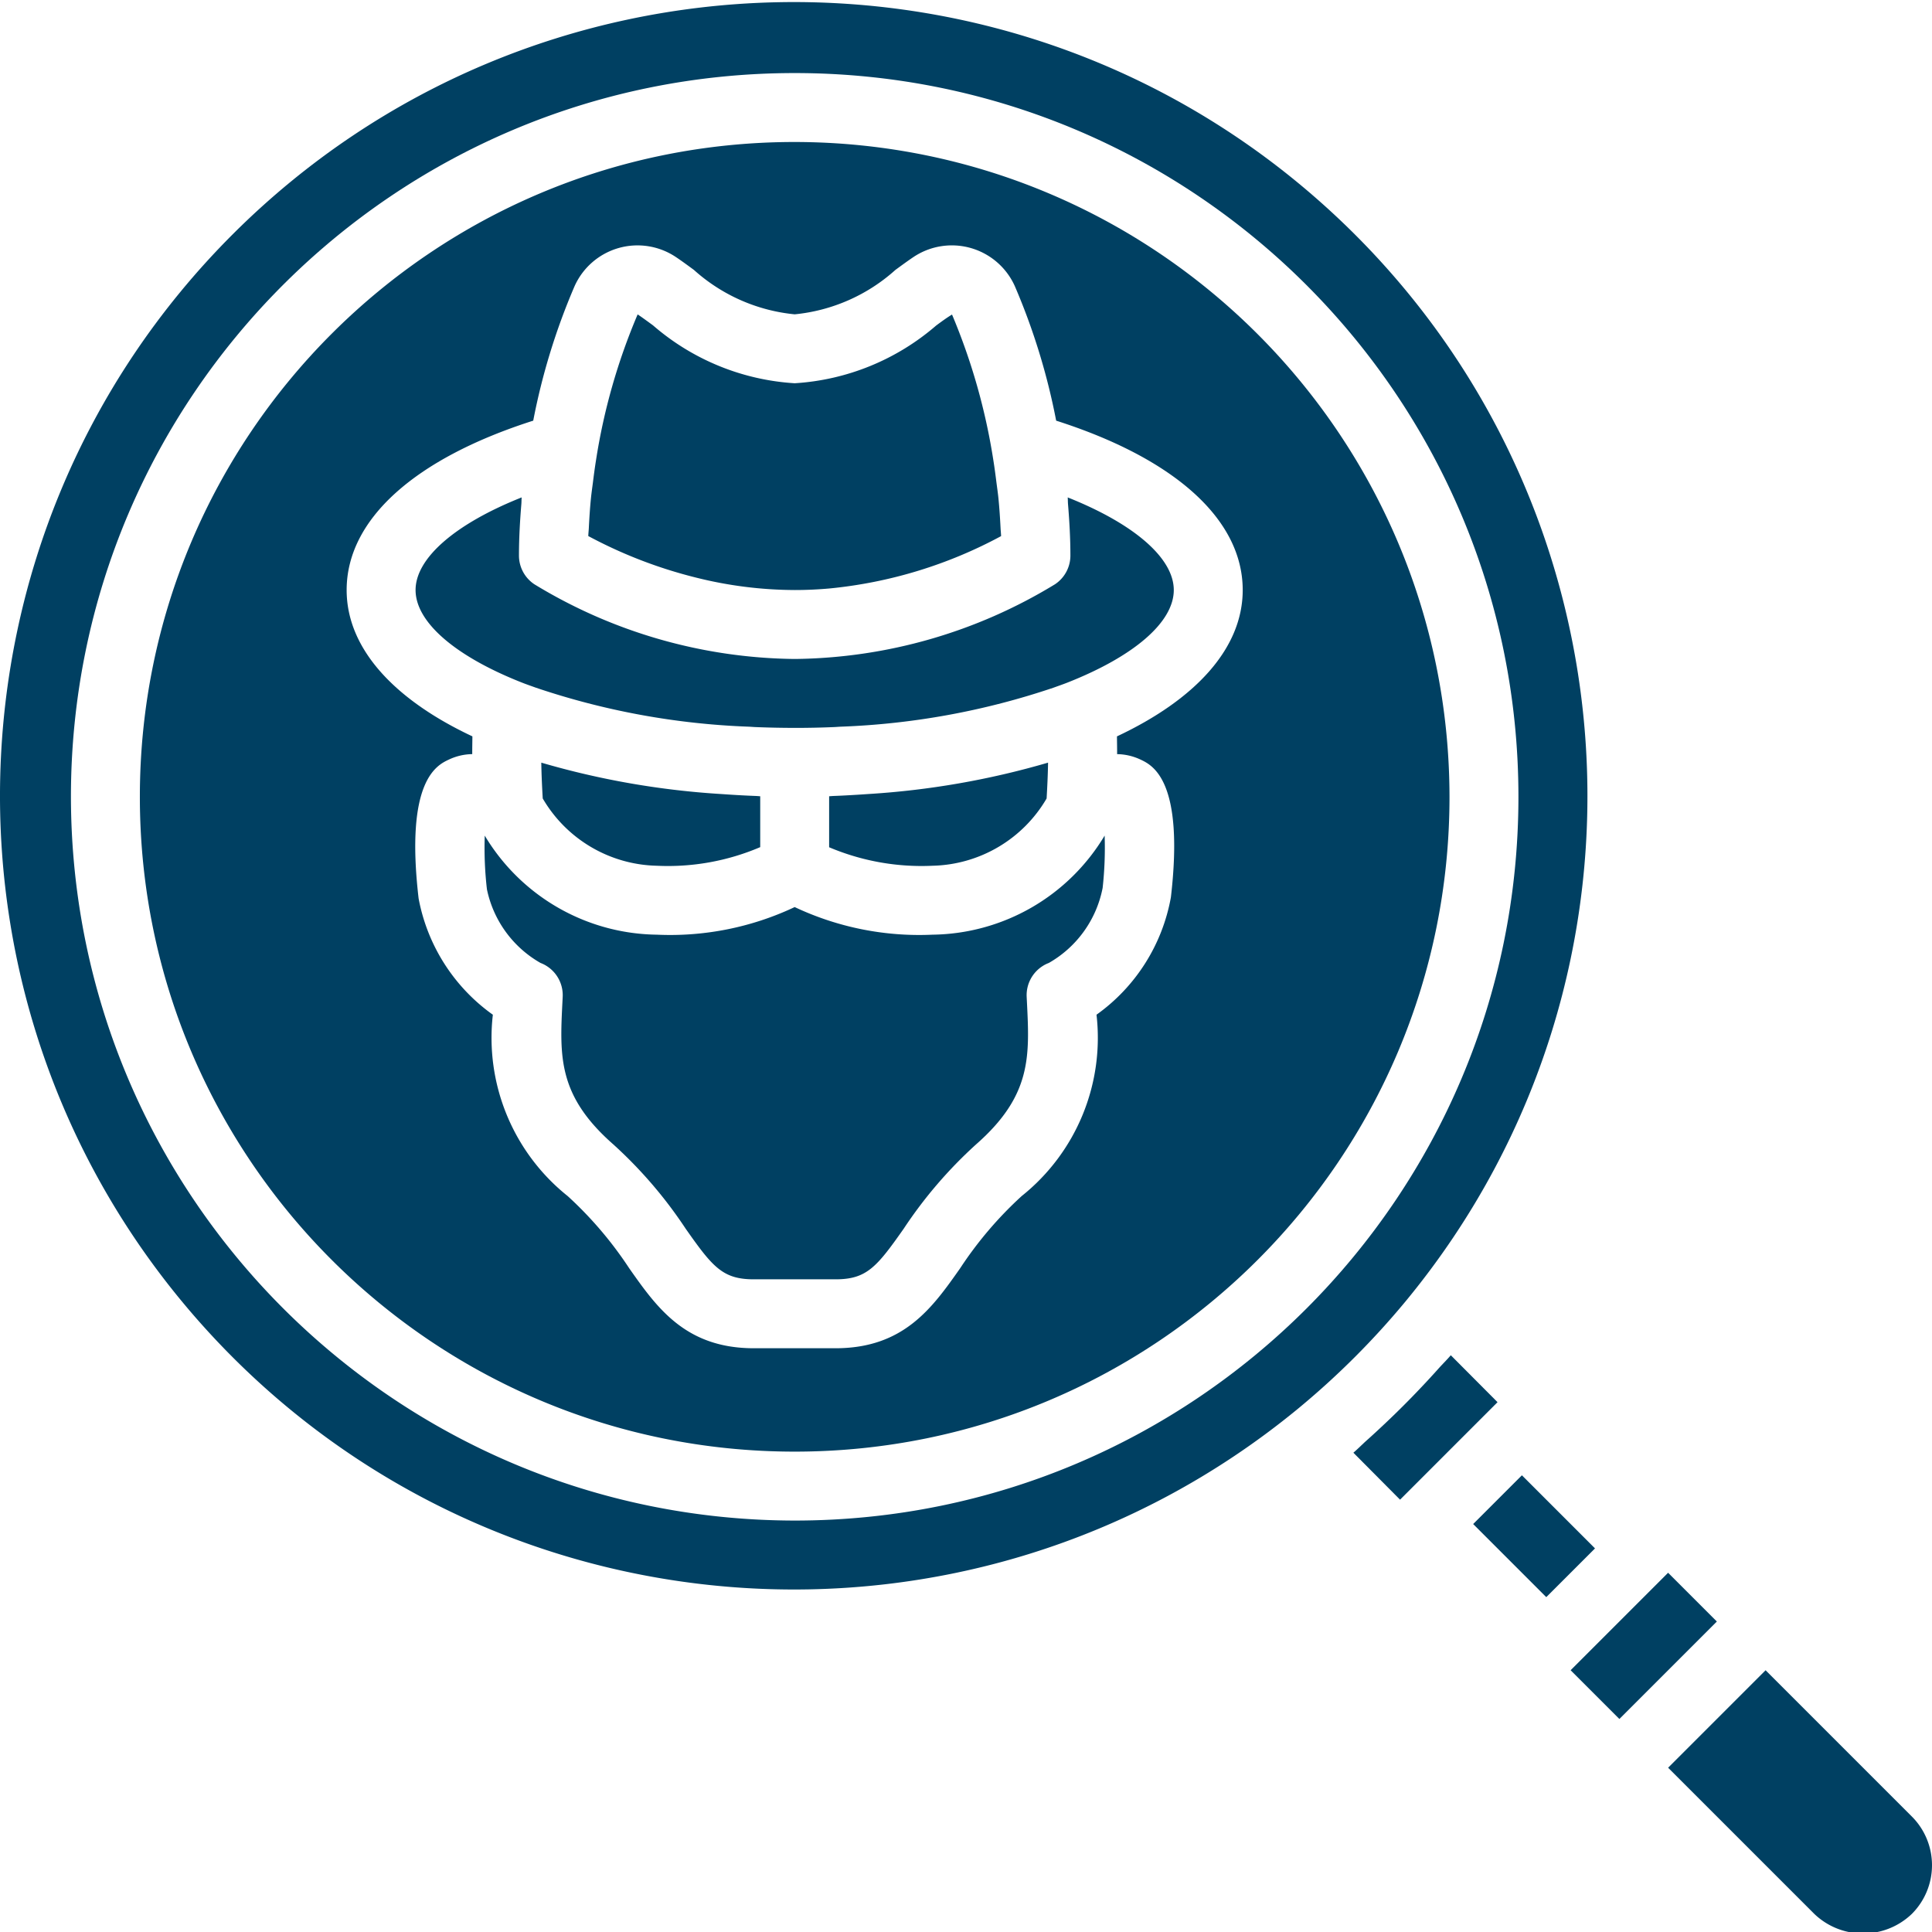
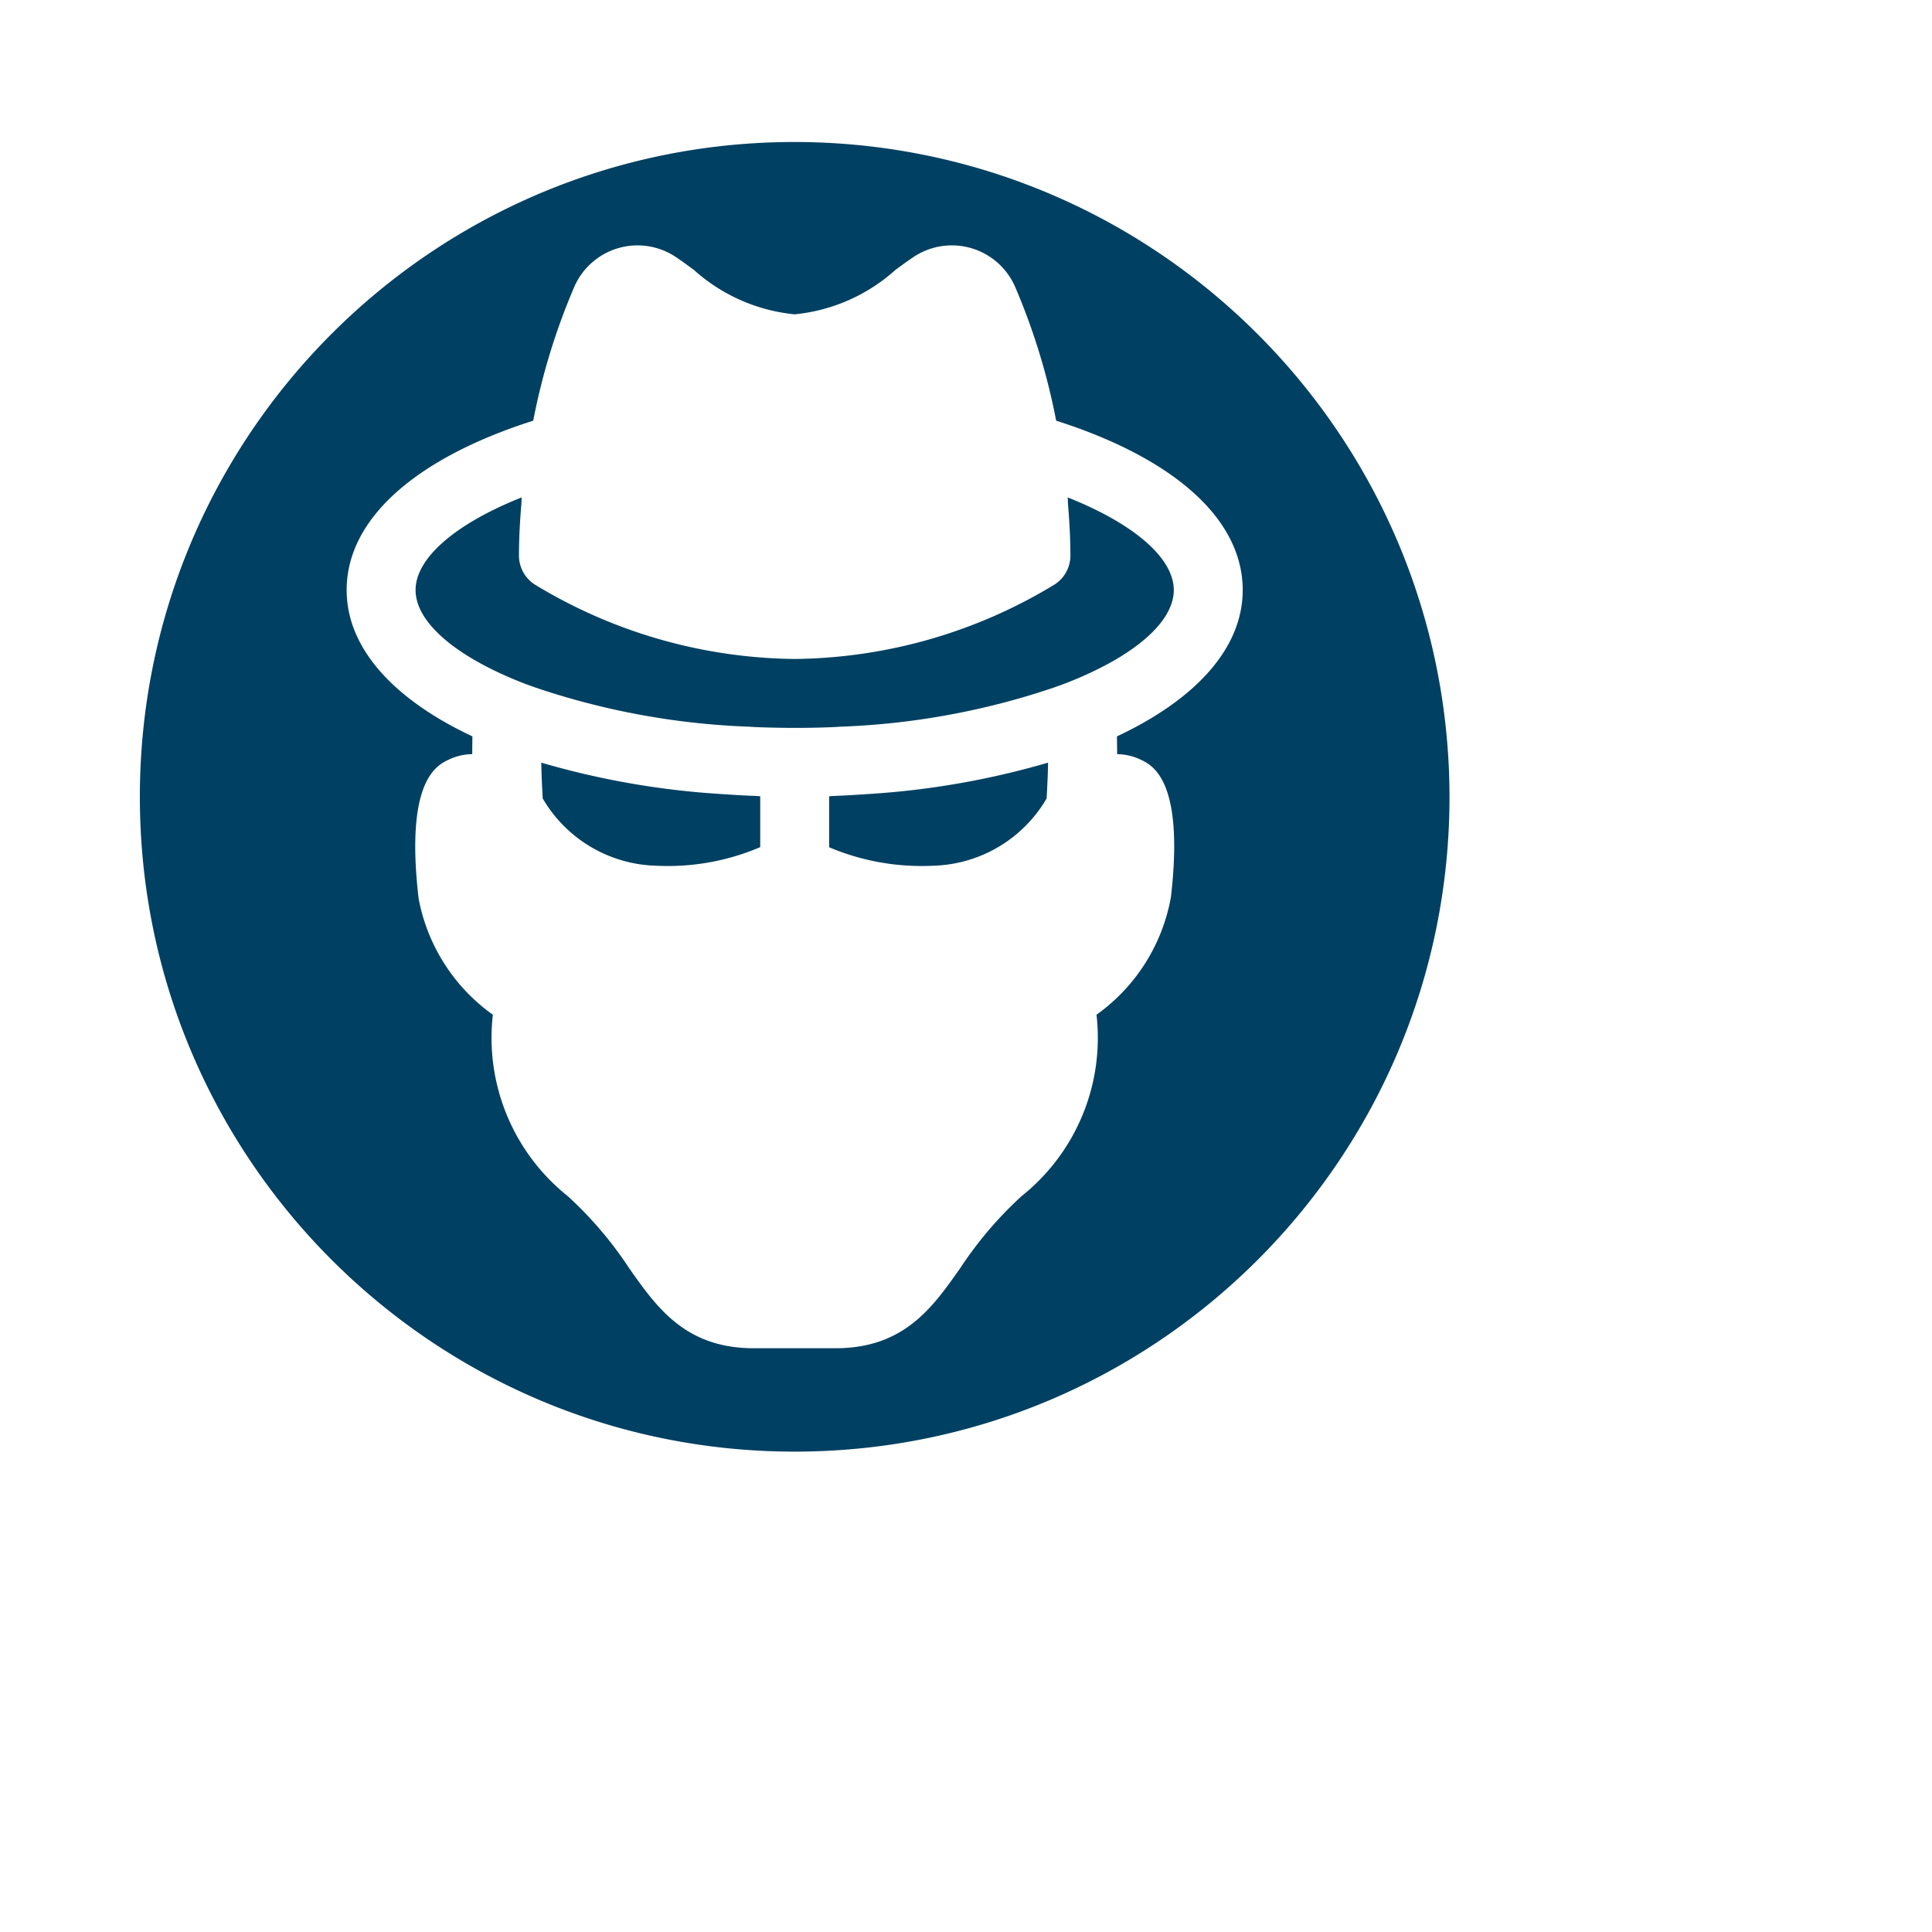
<svg xmlns="http://www.w3.org/2000/svg" version="1.1" width="512" height="512" x="0" y="0" viewBox="0 0 503.54 503" style="enable-background:new 0 0 512 512" xml:space="preserve" class="">
  <g>
    <path d="M272.781 207.836c.172-2.996.324-6.043.375-9.336a213.713 213.713 0 0 1-47.05 8.191c-.864.063-1.727.118-2.594.172-2.078.125-4.149.246-6.266.32-.387.016-.758.06-1.148.075v13.293a61.786 61.786 0 0 0 26.953 4.82 35.334 35.334 0 0 0 29.73-17.535zM278.277 129.371c.055.594.032 1.16.082 1.75.364 4.426.621 8.887.621 13.406a8.984 8.984 0 0 1-4 7.473 132.726 132.726 0 0 1-67.859 19.477A132.729 132.729 0 0 1 139.258 152a8.984 8.984 0 0 1-4-7.473c0-4.52.258-8.98.62-13.402.052-.594.028-1.16.083-1.754-17.148 6.816-27.648 15.762-27.648 24.14 0 8.376 10.355 17.259 27.64 24.09 1.192.477 2.461.907 3.695 1.356a195.386 195.386 0 0 0 55.563 10.172c.535.027 1.055.074 1.59.098 3.383.136 6.82.21 10.32.214 3.496.004 6.934-.07 10.317-.214.539-.024 1.054-.07 1.585-.098a195.277 195.277 0 0 0 55.567-10.172c1.234-.45 2.504-.879 3.695-1.355 17.285-6.832 27.64-15.704 27.64-24.09 0-8.39-10.5-17.325-27.648-24.14zM171.188 225.371a61.204 61.204 0 0 0 26.949-4.851v-13.262c-.387-.016-.762-.059-1.149-.074a249.869 249.869 0 0 1-6.265-.32 288.92 288.92 0 0 1-2.594-.173 213.713 213.713 0 0 1-47.05-8.191c.05 3.293.202 6.34.374 9.336a35.332 35.332 0 0 0 29.734 17.535zm0 0" fill="#004062" data-original="#000000" class="" />
    <path d="M207.121 36.738c-94.258 0-170.668 76.41-170.668 170.668 0 94.254 76.41 170.664 170.668 170.664 94.254 0 170.664-76.41 170.664-170.664-.105-94.215-76.453-170.562-170.664-170.668zm83.996 154.914c.008 1.532.051 3.157.04 4.63 2.09.03 4.156.507 6.05 1.394 3.148 1.476 11.508 5.39 7.965 35.906a48.005 48.005 0 0 1-19.387 30.613 52.762 52.762 0 0 1-19.5 47.262 99.335 99.335 0 0 0-16.043 18.828c-7.203 10.238-14.648 20.84-32.472 20.84h-21.301c-17.824 0-25.27-10.602-32.473-20.84a99.432 99.432 0 0 0-16.043-18.824 52.766 52.766 0 0 1-19.5-47.262 47.99 47.99 0 0 1-19.351-30.308c-3.579-30.825 4.78-34.739 7.93-36.211a14.743 14.743 0 0 1 6.05-1.403c-.012-1.472.031-3.093.04-4.625-20.466-9.613-32.774-22.945-32.774-38.14 0-18.414 17.742-34.282 48.629-44.145a169.692 169.692 0 0 1 10.785-35.074 17.98 17.98 0 0 1 11.453-9.914 17.985 17.985 0 0 1 14.965 2.36c1.43.956 2.984 2.097 4.672 3.335a45.926 45.926 0 0 0 26.27 11.578 45.945 45.945 0 0 0 26.26-11.582c1.692-1.234 3.247-2.375 4.673-3.332a17.99 17.99 0 0 1 26.437 7.563 169.913 169.913 0 0 1 10.778 35.066c30.878 9.863 48.62 25.73 48.62 44.145 0 15.195-12.304 28.527-32.773 38.14zm0 0" fill="#004062" data-original="#000000" class="" />
-     <path d="M243.05 243.336a76.004 76.004 0 0 1-35.929-7.195 76.029 76.029 0 0 1-35.934 7.195 53.04 53.04 0 0 1-44.847-25.816 94.6 94.6 0 0 0 .57 13.992 28.796 28.796 0 0 0 13.98 19.199 8.504 8.504 0 0 1 1.692.86 8.991 8.991 0 0 1 4.074 7.956l-.074 1.457c-.7 14.102-1.2 24.297 13.23 36.98a115.81 115.81 0 0 1 18.88 21.985c7.05 10.035 9.671 13.211 17.777 13.211h21.3c8.106 0 10.727-3.176 17.778-13.21a115.81 115.81 0 0 1 18.879-21.985c14.43-12.684 13.93-22.875 13.23-36.98l-.074-1.458a9 9 0 0 1 4.074-7.957 8.504 8.504 0 0 1 1.692-.86 28.802 28.802 0 0 0 14.035-19.57c.5-4.523.672-9.074.52-13.624a53.042 53.042 0 0 1-44.852 25.82zM498.277 498.563a17.951 17.951 0 0 0 5.262-12.704c0-4.761-1.89-9.332-5.262-12.699l-38.109-38.11-25.402 25.403 38.109 38.11c7.105 6.789 18.297 6.789 25.402 0zM207.121 153.512c3.129 0 6.188-.149 9.16-.418a118.271 118.271 0 0 0 44.637-13.637c-.023-.707-.106-1.39-.14-2.098-.13-2.566-.294-5.148-.555-7.765-.141-1.395-.34-2.735-.516-4.102-.242-1.93-.496-3.867-.809-5.816a161.446 161.446 0 0 0-10.77-37.965c-1.304.781-2.648 1.766-4.105 2.836a62.163 62.163 0 0 1-36.902 15.07 62.164 62.164 0 0 1-36.906-15.07c-1.457-1.07-2.797-2.055-4.024-2.875a159.028 159.028 0 0 0-10.851 38.008c-.313 1.949-.567 3.886-.809 5.82-.172 1.355-.37 2.691-.511 4.074-.262 2.63-.426 5.215-.555 7.79-.035.698-.117 1.374-.14 2.077a120.967 120.967 0 0 0 28.05 10.82 106.95 106.95 0 0 0 25.746 3.25zM409.355 435.047l25.403-25.406 12.707 12.707-25.402 25.402zM383.953 396.941l12.703-12.703 19.051 19.055-12.703 12.7zM374.809 356.547a223.609 223.609 0 0 1-4.618 5.004 225.765 225.765 0 0 1-8.863 8.863 227.617 227.617 0 0 1-5.047 4.66c-1.203 1.07-2.324 2.235-3.547 3.278l12.164 12.242v-.004l25.403-25.406-.02-.024-12.156-12.21c-1.059 1.241-2.234 2.378-3.316 3.597zm0 0" fill="#004062" data-original="#000000" class="" />
-     <path d="M338.977 366.32a208.622 208.622 0 0 0 27.148-27.164c.219-.261.438-.523.652-.789 69.97-85.254 60.743-210.41-20.964-284.488-81.711-74.078-207.168-71.027-285.18 6.937-78.012 77.965-81.137 203.418-7.106 285.172 74.028 81.754 199.176 91.055 284.477 21.137.324-.266.648-.535.973-.805zM18.488 207.406c0-104.18 84.453-188.633 188.633-188.633 104.176 0 188.629 84.454 188.629 188.633 0 104.176-84.453 188.63-188.629 188.63-104.129-.118-188.516-84.5-188.633-188.63zm0 0" fill="#004062" data-original="#000000" class="" />
  </g>
</svg>